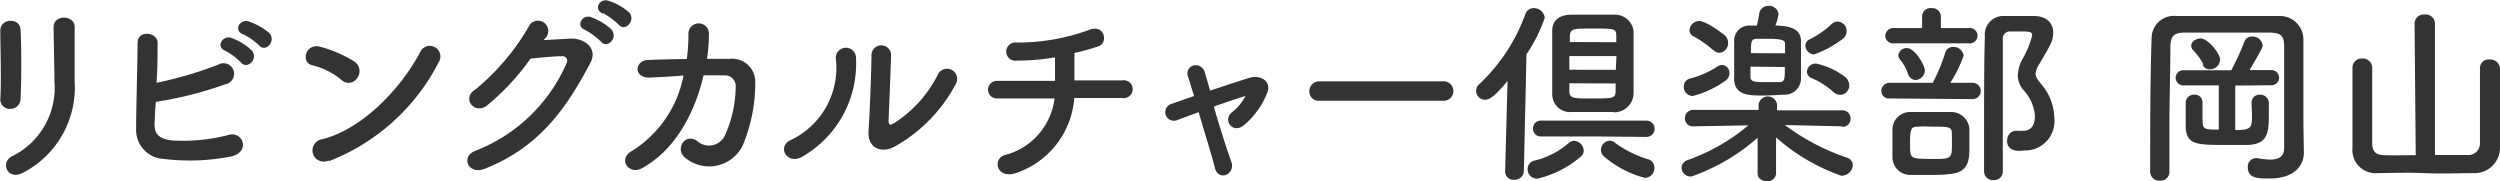
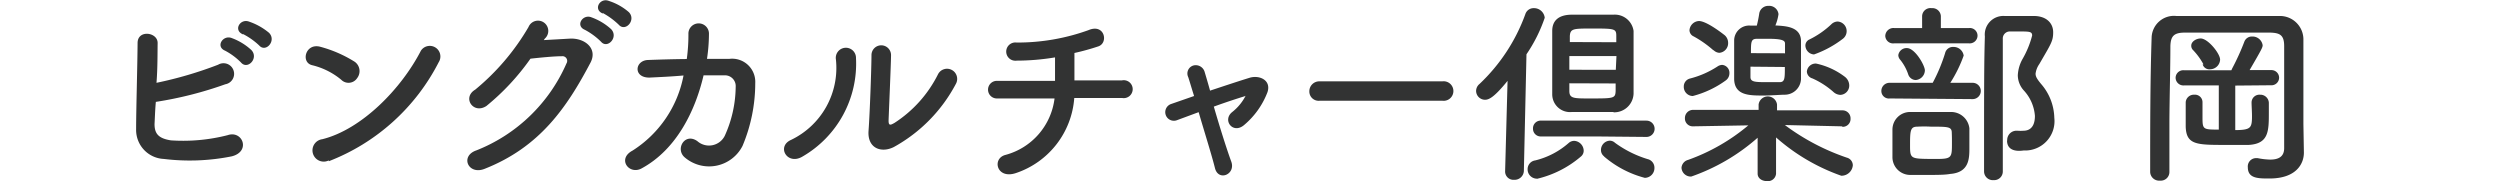
<svg xmlns="http://www.w3.org/2000/svg" id="レイヤー_1" data-name="レイヤー 1" viewBox="0 0 153.36 11.13">
  <defs>
    <style>.cls-1{fill:#323333;}</style>
  </defs>
  <title>logo</title>
-   <path class="cls-1" d="M322.52,288.79a.58.58,0,0,1-.62-.61c.07-1.19,0-3.07,0-4.21,0-.74,1.2-.8,1.24-.05.06,1.08.06,3.14,0,4.25A.62.62,0,0,1,322.52,288.79Zm.09,2.91a4.67,4.67,0,0,0,2.61-4.57c0-.93-.05-2.42-.05-3.37,0-.78,1.3-.73,1.29,0,0,1,0,2.37,0,3.36a5.88,5.88,0,0,1-3.12,5.56C322.38,293.24,321.85,292.11,322.61,291.7Z" transform="translate(-321.88 -282.11)" />
  <path class="cls-1" d="M331.36,289.72c0,.59.24.88,1,1a11,11,0,0,0,3.49-.32c.91-.31,1.43,1,.25,1.3a13.07,13.07,0,0,1-4.17.16,1.78,1.78,0,0,1-1.7-1.81c0-1.2.08-3.87.09-5.3,0-.84,1.24-.67,1.23,0s0,1.55-.07,2.44a24,24,0,0,0,3.78-1.11.65.65,0,1,1,.44,1.2,23.07,23.07,0,0,1-4.26,1.08C331.39,288.91,331.38,289.39,331.36,289.72Zm4.33-4.5c-.61-.25-.13-1,.42-.77a3.61,3.61,0,0,1,1.19.73c.47.5-.23,1.23-.63.77A4,4,0,0,0,335.69,285.22Zm1.1-1c-.62-.25-.18-1,.38-.78a3.83,3.83,0,0,1,1.21.68c.48.48-.19,1.24-.6.78A4.25,4.25,0,0,0,336.79,284.2Z" transform="translate(-321.88 -282.11)" />
  <path class="cls-1" d="M342.81,287a4.4,4.4,0,0,0-1.78-.89c-.72-.17-.41-1.38.5-1.13a7.69,7.69,0,0,1,2.11.92.7.7,0,0,1,.15,1A.63.63,0,0,1,342.81,287Zm-.76,4.95a.69.69,0,1,1-.4-1.3c2.41-.6,4.84-3.08,6.05-5.43a.65.65,0,1,1,1.09.71A12.72,12.72,0,0,1,342.05,292Z" transform="translate(-321.88 -282.11)" />
  <path class="cls-1" d="M355.24,284.57l1.59-.09c.92-.05,1.72.6,1.28,1.46-1.47,2.79-3.13,5.2-6.51,6.53-1,.39-1.51-.78-.51-1.13a10.06,10.06,0,0,0,5.54-5.34.29.29,0,0,0-.29-.44c-.5,0-1.38.09-1.92.15a14.45,14.45,0,0,1-2.7,2.9c-.8.53-1.51-.51-.69-1a14.27,14.27,0,0,0,3.27-3.84.63.63,0,1,1,1,.71Zm2.52-.63c-.61-.25-.13-1,.42-.76a3.58,3.58,0,0,1,1.19.72c.47.5-.23,1.23-.62.77A4.23,4.23,0,0,0,357.76,283.94Zm1.1-1c-.61-.24-.18-1,.38-.77a3.48,3.48,0,0,1,1.21.68c.48.48-.2,1.24-.61.78A4.55,4.55,0,0,0,358.86,282.91Z" transform="translate(-321.88 -282.11)" />
  <path class="cls-1" d="M361.71,286.87c-1,0-.89-1.05-.08-1.08s1.52-.05,2.38-.06a10.82,10.82,0,0,0,.1-1.58.63.63,0,1,1,1.26.05,10.54,10.54,0,0,1-.12,1.52l1.38,0a1.42,1.42,0,0,1,1.58,1.49,9.93,9.93,0,0,1-.78,3.85,2.3,2.3,0,0,1-3.54.71c-.61-.51,0-1.55.77-1a1.08,1.08,0,0,0,1.68-.33,7.41,7.41,0,0,0,.67-3,.66.66,0,0,0-.66-.71c-.37,0-.83,0-1.31,0-.51,2.18-1.66,4.55-3.8,5.71-.77.42-1.52-.58-.56-1.09a7,7,0,0,0,3.13-4.61C363.05,286.81,362.31,286.84,361.71,286.87Z" transform="translate(-321.88 -282.11)" />
  <path class="cls-1" d="M370.41,290.69a4.9,4.9,0,0,0,2.75-4.92.62.62,0,1,1,1.23-.1,6.58,6.58,0,0,1-3.31,6.06C370.16,292.25,369.5,291.09,370.41,290.69Zm6.3.44c-.78.39-1.63.07-1.55-1s.18-3.93.18-4.64a.6.6,0,1,1,1.2,0c0,.47-.14,3.64-.15,4s.13.29.36.16a7.58,7.58,0,0,0,2.68-3,.62.62,0,1,1,1.09.6A9.46,9.46,0,0,1,376.71,291.13Z" transform="translate(-321.88 -282.11)" />
  <path class="cls-1" d="M384.22,292.72c-1.21.42-1.51-.9-.65-1.11a4.1,4.1,0,0,0,3-3.46c-1.3,0-2.59,0-3.54,0a.54.54,0,1,1,0-1.08c.89,0,2.22,0,3.57,0,0-.5,0-1,0-1.44a14.41,14.41,0,0,1-2.36.2.56.56,0,1,1,0-1.11,12.84,12.84,0,0,0,4.41-.76c1-.43,1.25.8.59,1a14.26,14.26,0,0,1-1.45.4c0,.47,0,1.11,0,1.68,1.26,0,2.36,0,2.92,0a.55.55,0,1,1,0,1.08c-.66,0-1.74,0-2.93,0A5.26,5.26,0,0,1,384.22,292.72Z" transform="translate(-321.88 -282.11)" />
  <path class="cls-1" d="M398.28,288c-.49.15-1.2.38-1.94.65.35,1.21.78,2.58,1.07,3.37s-.79,1.24-1,.4-.64-2.19-1-3.43l-1.35.5a.52.52,0,1,1-.34-1l1.41-.49c-.15-.47-.26-.86-.36-1.16a.51.51,0,0,1,.35-.72.57.57,0,0,1,.66.41c.08.27.2.67.33,1.14.79-.26,1.62-.54,2.43-.79.6-.18,1.34.15,1.09.89a4.92,4.92,0,0,1-1.42,2c-.69.6-1.36-.28-.75-.78a3.05,3.05,0,0,0,.86-1.06Z" transform="translate(-321.88 -282.11)" />
  <path class="cls-1" d="M402.83,288.29a.57.57,0,0,1-.63-.58.61.61,0,0,1,.63-.61l7.53,0a.6.6,0,1,1,0,1.19Z" transform="translate(-321.88 -282.11)" />
  <path class="cls-1" d="M414.36,287.07c-.81,1-1.14,1.16-1.38,1.16a.55.55,0,0,1-.55-.54.56.56,0,0,1,.21-.43,11.06,11.06,0,0,0,2.81-4.28.53.53,0,0,1,.52-.37.66.66,0,0,1,.67.59,9.26,9.26,0,0,1-1.12,2.24l-.16,7.16a.57.57,0,0,1-.6.54.51.51,0,0,1-.55-.52v0Zm1.8,6a.57.57,0,0,1-.57-.59.54.54,0,0,1,.47-.53,4.84,4.84,0,0,0,2.05-1.07.52.52,0,0,1,.34-.13.62.62,0,0,1,.58.6.46.46,0,0,1-.18.37A6.38,6.38,0,0,1,416.16,293.08Zm3.59-2.59h-3.33a.47.47,0,0,1-.5-.48.47.47,0,0,1,.5-.49l3.35,0,3.11,0h0a.49.49,0,0,1,0,1Zm1.11-1.5-1.15,0-1.4,0a1.09,1.09,0,0,1-1.21-1.09c0-.52,0-1.2,0-1.88s0-1.39,0-2,.36-1,1.22-1c.34,0,.79,0,1.26,0s1,0,1.28,0a1.16,1.16,0,0,1,1.23,1c0,.57,0,1.26,0,1.95s0,1.36,0,1.9A1.19,1.19,0,0,1,420.86,289Zm.18-3.43h-2.89v.84H421Zm-2.89,1.67c0,.17,0,.33,0,.47,0,.46.27.46,1.24.46,1.49,0,1.58,0,1.6-.46,0-.15,0-.3,0-.46Zm2.88-2.52c0-.13,0-.26,0-.38,0-.45-.09-.46-1.48-.46-1.15,0-1.34,0-1.37.46,0,.12,0,.24,0,.37Zm-.75,7a.48.48,0,0,1-.19-.39.57.57,0,0,1,.54-.57.47.47,0,0,1,.32.13,6.7,6.7,0,0,0,2,1,.54.54,0,0,1,.42.53.6.6,0,0,1-.59.62A6.27,6.27,0,0,1,420.28,291.71Z" transform="translate(-321.88 -282.11)" />
  <path class="cls-1" d="M434.88,289.86l-3.51-.08a13.77,13.77,0,0,0,3.8,2,.49.49,0,0,1,.37.47.7.7,0,0,1-.71.64,12.08,12.08,0,0,1-4-2.35l0,2.23v0a.5.5,0,0,1-.56.45c-.29,0-.57-.16-.57-.46h0l0-2.2a12.19,12.19,0,0,1-4.07,2.38.57.57,0,0,1-.6-.54.54.54,0,0,1,.4-.48,12,12,0,0,0,3.7-2.12l-3.39.06h0a.48.48,0,0,1-.5-.5.5.5,0,0,1,.52-.51h4l0-.33a.57.57,0,0,1,1.13,0v.36h4a.49.49,0,0,1,.51.51.48.48,0,0,1-.5.5ZM425.72,288a.56.56,0,0,1-.55-.58.5.5,0,0,1,.37-.49,5.64,5.64,0,0,0,1.74-.77.59.59,0,0,1,.24-.07.49.49,0,0,1,.45.52.54.54,0,0,1-.22.43A6,6,0,0,1,425.72,288Zm1.26-2.81a6.5,6.5,0,0,0-1.21-.85.42.42,0,0,1-.25-.38.61.61,0,0,1,.58-.56c.5,0,1.59.88,1.59.88a.62.62,0,0,1,.2.46.59.59,0,0,1-.54.61A.55.55,0,0,1,427,285.19Zm5.38-.59c0,.44,0,1,0,1.54,0,.31,0,.6,0,.83a1,1,0,0,1-1,.95c-.26,0-.81.05-1.31.05-.86,0-1.76,0-1.79-1,0-.3,0-.76,0-1.2s0-.9,0-1.19a.92.92,0,0,1,1-.9h.39a7.11,7.11,0,0,0,.15-.75.56.56,0,0,1,.57-.46.57.57,0,0,1,.61.51,2.78,2.78,0,0,1-.19.69C431.37,283.71,432.33,283.72,432.36,284.6Zm-3.1,1.6c0,.27,0,.48,0,.63,0,.32.3.32,1.08.32.3,0,.58,0,.71,0,.32,0,.32-.24.32-.93Zm2.12-.82c0-.21,0-.42,0-.57s0-.32-1-.32h-.72c-.37,0-.37.19-.37.88Zm1.78.07a.56.56,0,0,1-.53-.55.41.41,0,0,1,.25-.37,5.41,5.41,0,0,0,1.33-.92.58.58,0,0,1,.39-.18.59.59,0,0,1,.34,1.05A6.41,6.41,0,0,1,433.16,285.45Zm1.2,2.31a5,5,0,0,0-1.3-.84.46.46,0,0,1-.34-.42.54.54,0,0,1,.57-.49,4.44,4.44,0,0,1,1.76.81.68.68,0,0,1,.27.53.57.57,0,0,1-.55.58A.67.67,0,0,1,434.36,287.76Z" transform="translate(-321.88 -282.11)" />
  <path class="cls-1" d="M437.81,288.15a.46.46,0,0,1-.52-.45.5.5,0,0,1,.52-.51h2.63a10.16,10.16,0,0,0,.76-1.82.49.49,0,0,1,.51-.38.62.62,0,0,1,.63.53,8.2,8.2,0,0,1-.82,1.67h1.37a.48.48,0,1,1,0,1Zm.26-3.38a.48.48,0,0,1-.54-.45.5.5,0,0,1,.54-.49h1.72v-.73h0a.51.51,0,0,1,.58-.49.52.52,0,0,1,.57.49h0v.73h1.74a.47.47,0,0,1,.51.46.48.48,0,0,1-.52.48Zm2.35,8.07c-.48,0-1,0-1.32,0a1.09,1.09,0,0,1-1.13-1.11c0-.25,0-.46,0-.67s0-.62,0-1a1.08,1.08,0,0,1,1.09-1.08l1.14,0c.49,0,1,0,1.34,0a1.13,1.13,0,0,1,1.15,1c0,.43,0,.8,0,1.19,0,.65,0,1.52-1.18,1.61C441.25,292.83,440.83,292.84,440.42,292.84Zm-1.48-6.16a2.88,2.88,0,0,0-.49-.9.44.44,0,0,1-.12-.29.51.51,0,0,1,.53-.43c.49,0,1.1,1.06,1.1,1.37a.61.61,0,0,1-.57.59A.5.5,0,0,1,438.94,286.68Zm2.67,3.58c0-.38-.22-.38-1.28-.38a7.27,7.27,0,0,0-.83,0c-.42,0-.45.22-.45,1.09s0,.88,1.3.89,1.27,0,1.27-1.06C441.62,290.65,441.62,290.47,441.61,290.26Zm3.4.47a.57.57,0,0,1,.53-.6h.12a2.09,2.09,0,0,0,.34,0c.2,0,.71-.05.71-.91a2.58,2.58,0,0,0-.68-1.56,1.41,1.41,0,0,1-.37-.93,2.26,2.26,0,0,1,.29-1,5.74,5.74,0,0,0,.59-1.44c0-.25-.17-.25-.83-.25h-.55a.43.43,0,0,0-.42.46c0,.72,0,1.46,0,2.2,0,1.59,0,3.25,0,4.93v1a.53.53,0,0,1-.56.53.54.54,0,0,1-.59-.53c0-5.1,0-6.71.05-8.28a1.14,1.14,0,0,1,1.2-1.26c.32,0,.67,0,1,0h.79c.8,0,1.2.45,1.2,1s-.14.72-.85,1.95a1.31,1.31,0,0,0-.23.59c0,.19.11.35.33.62a3.28,3.28,0,0,1,.82,2.09,1.8,1.8,0,0,1-1.88,2C445.49,291.42,445,291.3,445,290.73Z" transform="translate(-321.88 -282.11)" />
  <path class="cls-1" d="M463.21,291.47v0c0,.71-.49,1.59-2.11,1.59-.7,0-1.33,0-1.33-.69a.51.51,0,0,1,.49-.56h.11a4.34,4.34,0,0,0,.77.09c.49,0,.86-.16.86-.7,0-5.23,0-6.07,0-6.26,0-.68-.26-.81-.85-.83l-2.66,0-2.58,0c-.68,0-.87.22-.89.83,0,1.41-.05,3-.06,4.61,0,1,0,2.08,0,3.13v0a.53.53,0,0,1-.58.51.55.55,0,0,1-.6-.52h0c0-2.68,0-5.6.09-8.27a1.37,1.37,0,0,1,1.51-1.31c1.05,0,2.19,0,3.34,0s2,0,3,0a1.44,1.44,0,0,1,1.46,1.4c0,1.83,0,3.88,0,5.23ZM459,287.36v2.73c.78,0,.94-.11,1-.42s0-1,0-1.26a.48.48,0,0,1,.52-.49.52.52,0,0,1,.54.49c0,.15,0,.36,0,.59,0,1.15,0,1.93-1.24,2-.46,0-.94,0-1.41,0-1.77,0-2.42,0-2.45-1.13v-1.49a.5.5,0,0,1,.53-.46.46.46,0,0,1,.5.45h0v.87c0,.81,0,.82,1,.82v-2.71h-2.13a.48.48,0,0,1-.52-.47.47.47,0,0,1,.51-.46h0l2.67,0h.24a1.17,1.17,0,0,0,.05-.11,14.38,14.38,0,0,0,.75-1.65.49.49,0,0,1,.47-.31.63.63,0,0,1,.65.53c0,.14-.05.24-.8,1.53h1.32a.47.47,0,0,1,.49.46.47.47,0,0,1-.51.47Zm-1.95-1.3a4.07,4.07,0,0,0-.67-.91.38.38,0,0,1-.08-.24c0-.25.3-.44.58-.44.44,0,1.19.92,1.19,1.3a.62.62,0,0,1-.6.59A.43.43,0,0,1,457,286.06Z" transform="translate(-321.88 -282.11)" />
-   <path class="cls-1" d="M470,283.53a.56.56,0,0,1,.61-.53.57.57,0,0,1,.64.53l0,8.09c.74,0,1.45,0,2,0a.71.71,0,0,0,.76-.73c0-.21,0-.8,0-1.48,0-1.23,0-2.79,0-3.13v0a.53.53,0,0,1,.59-.52.59.59,0,0,1,.64.55c0,.3,0,1.34,0,2.4s0,2.11,0,2.44a1.56,1.56,0,0,1-1.64,1.58c-.83,0-1.94.05-3,0s-2.15,0-2.89,0a1.42,1.42,0,0,1-1.52-1.56c0-.33,0-1.39,0-2.46s0-2.12,0-2.45a.56.56,0,0,1,.6-.56.57.57,0,0,1,.61.54v0c0,.35,0,1.7,0,2.86,0,.83,0,1.56,0,1.76,0,.48.15.75.72.77s1.23,0,1.95,0Z" transform="translate(-321.88 -282.11)" />
</svg>